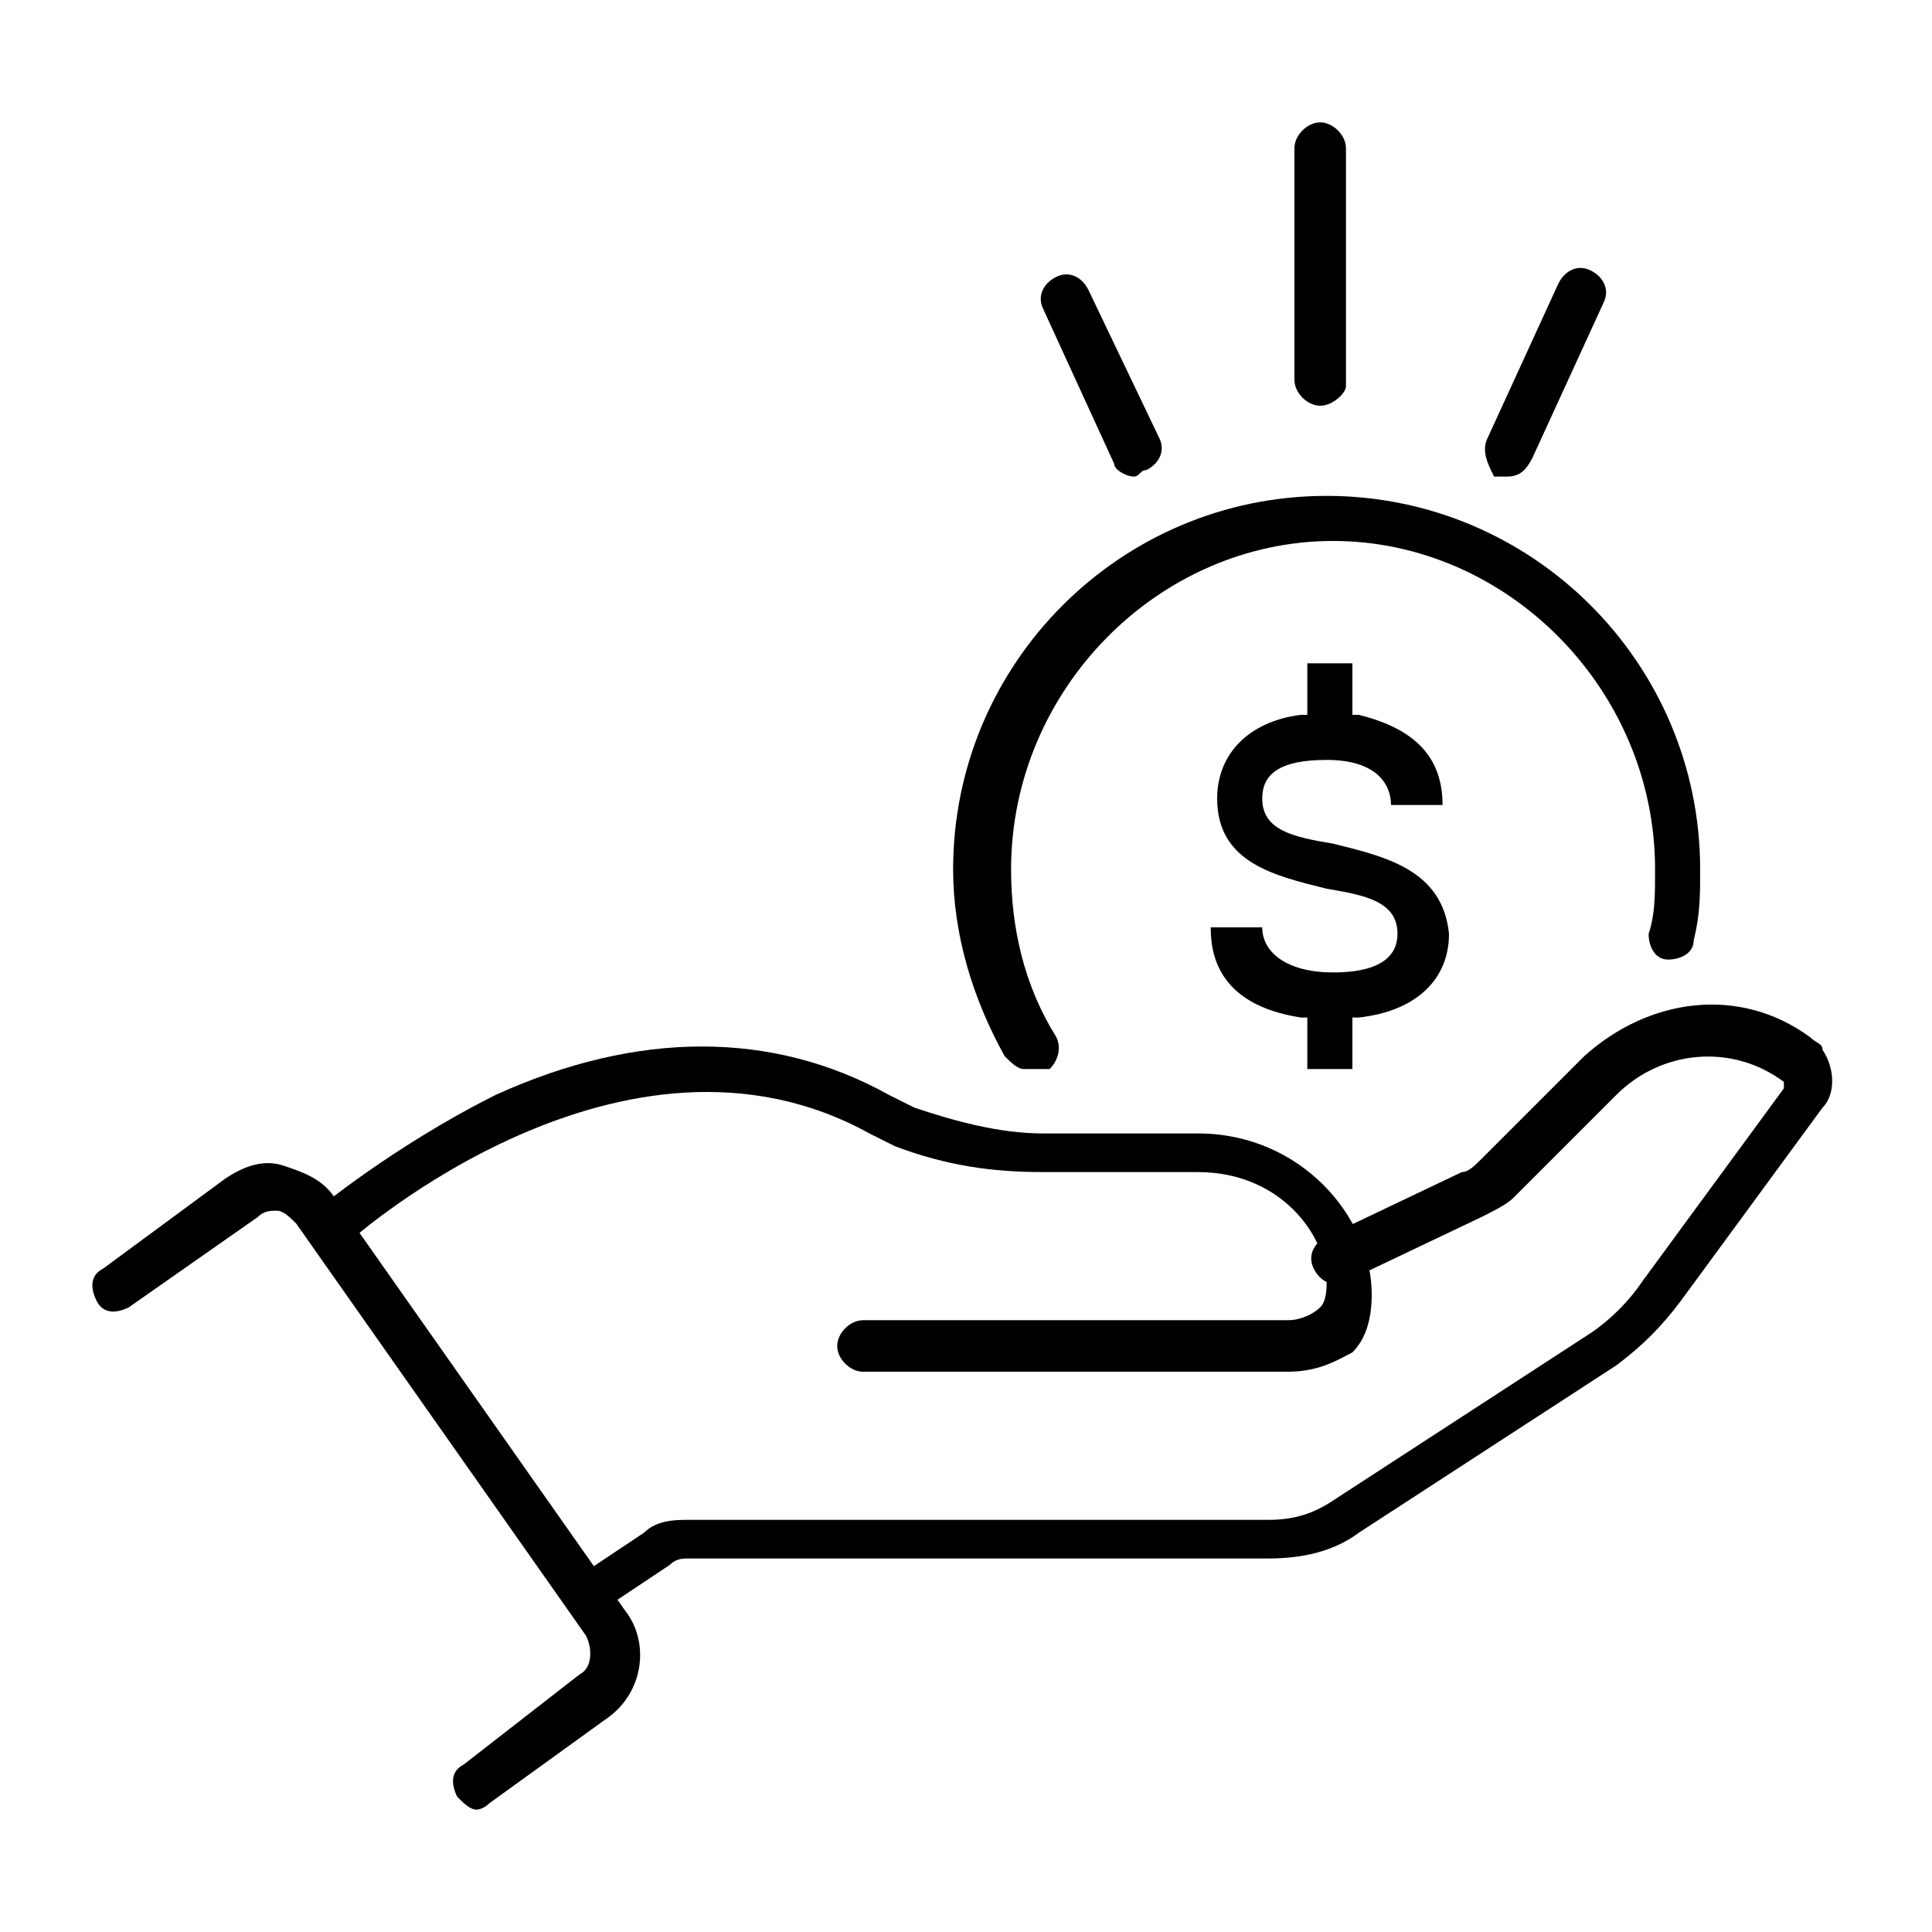
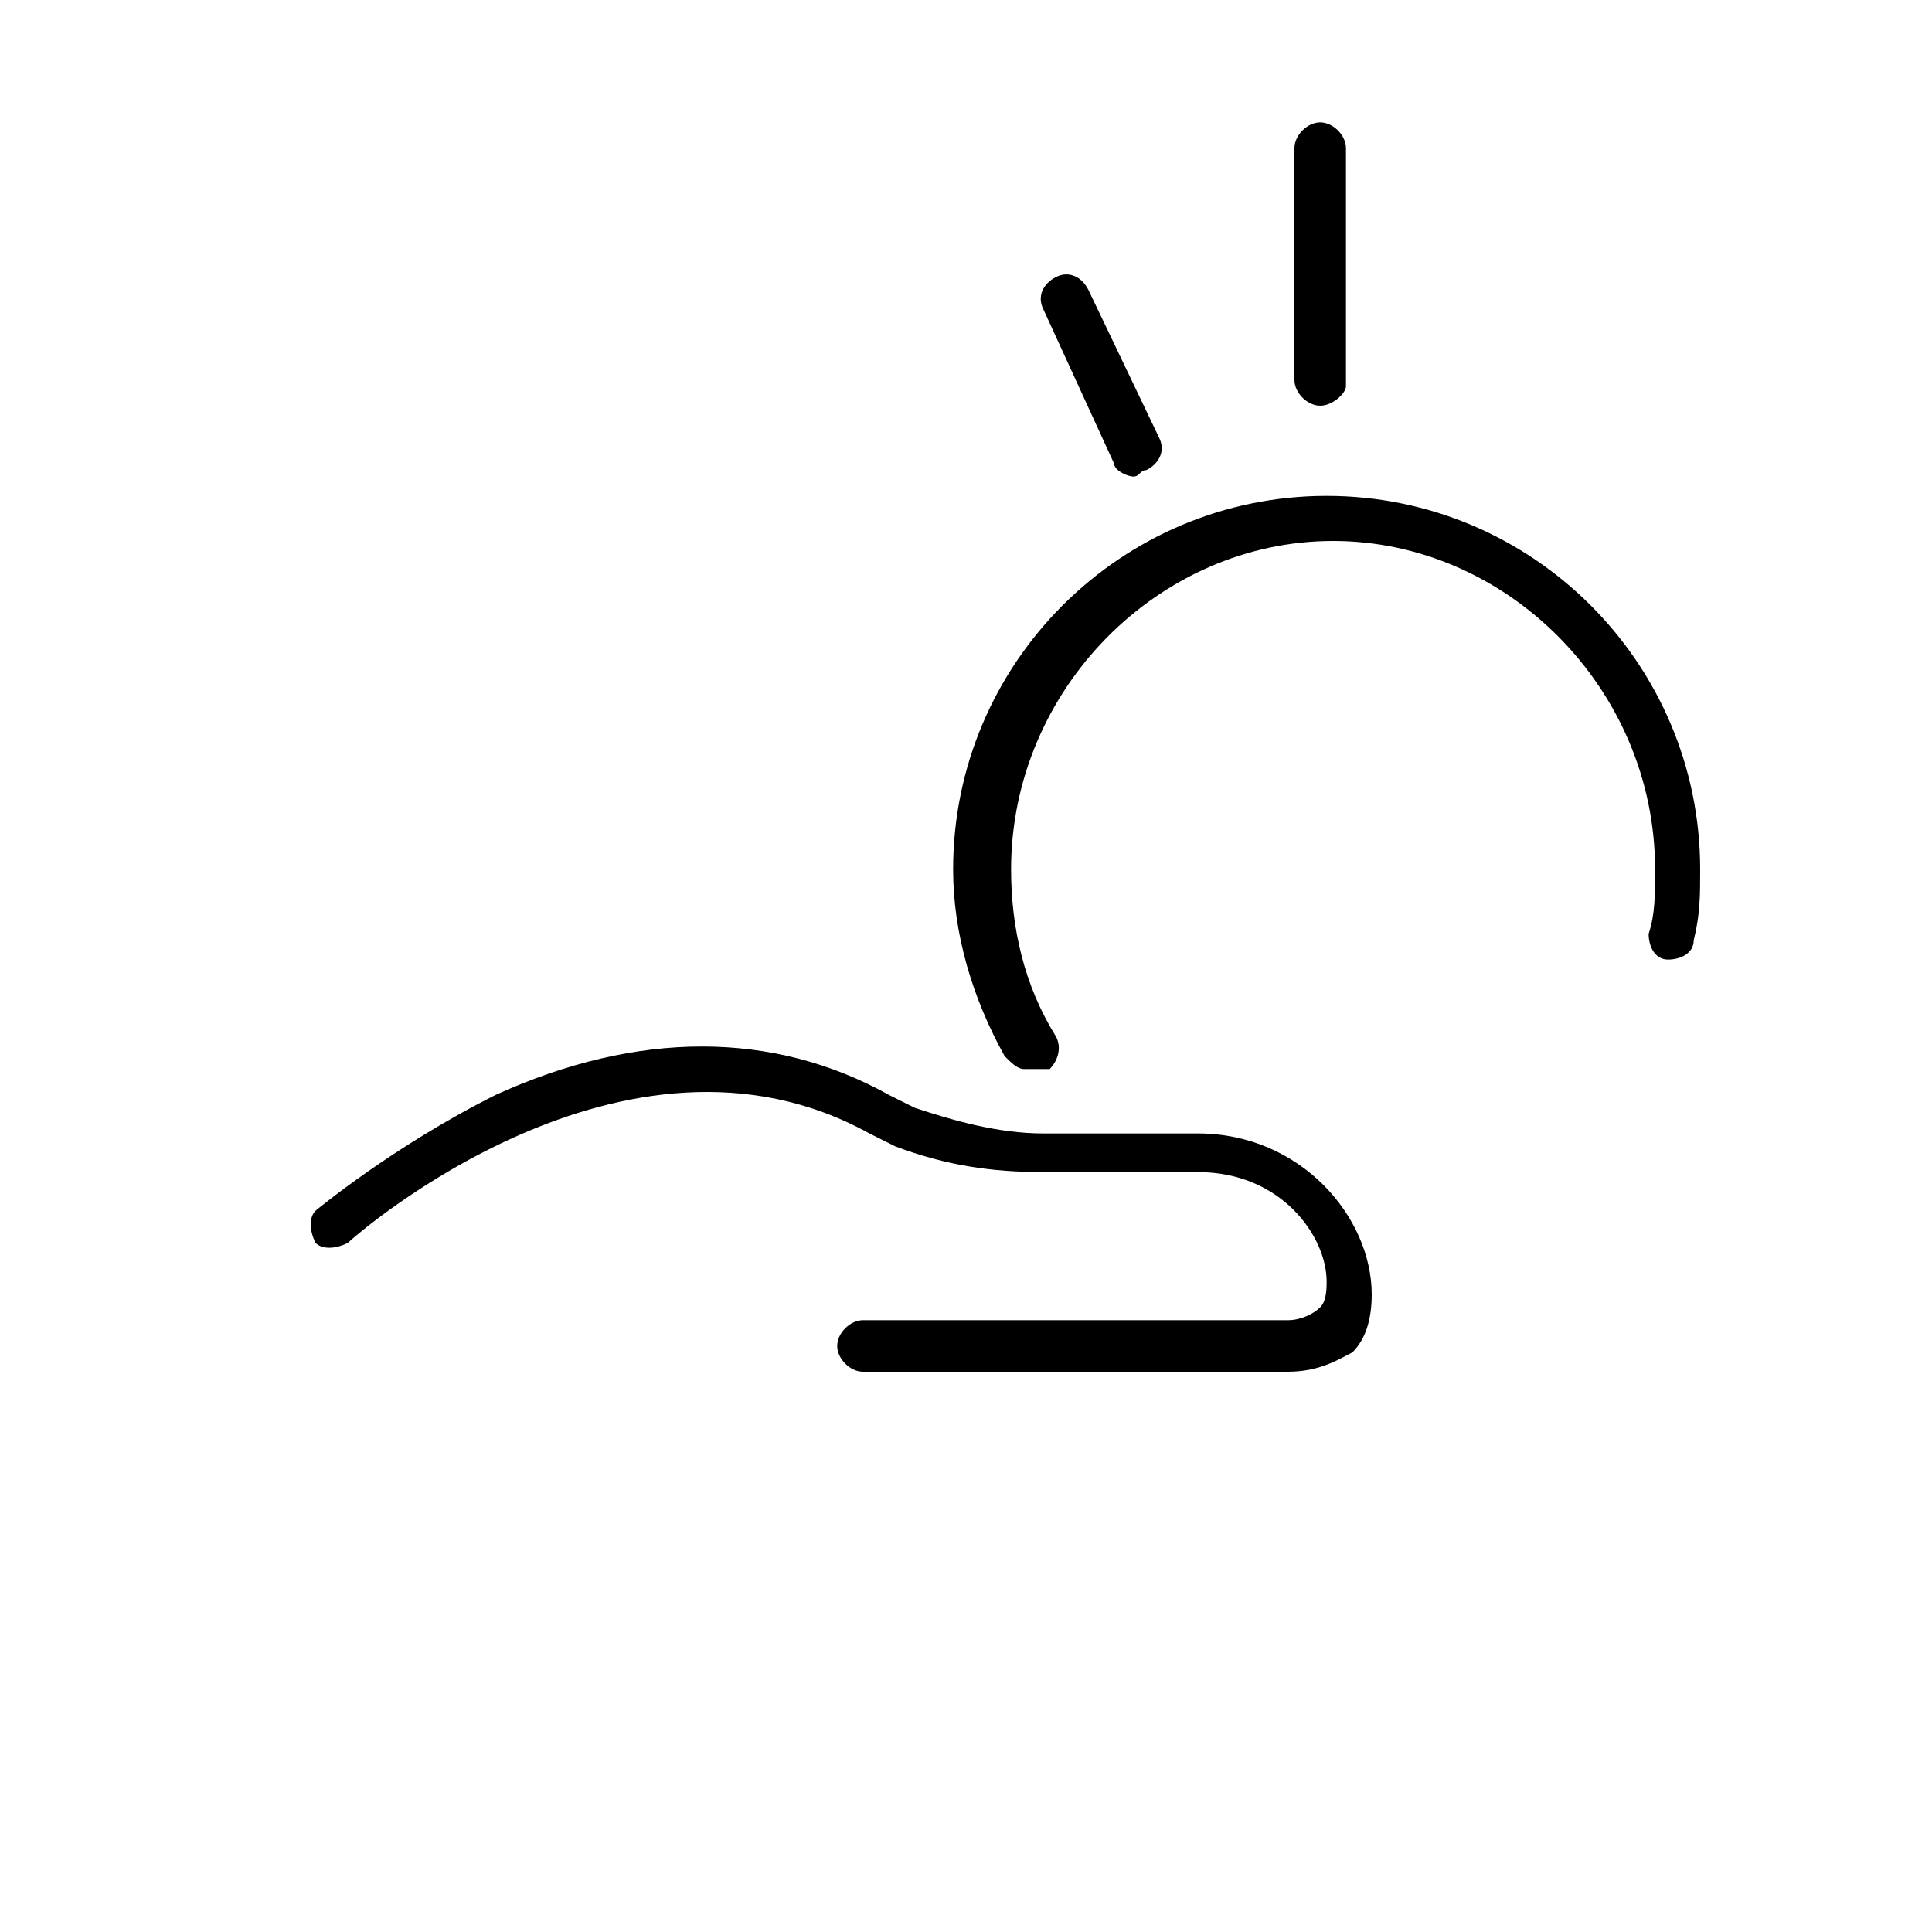
<svg xmlns="http://www.w3.org/2000/svg" version="1.1" id="Livello_1" x="0px" y="0px" viewBox="0 0 30 30" style="enable-background:new 0 0 30 30;" xml:space="preserve">
  <g id="Guides_For_Artboard">
</g>
  <g>
    <g>
      <g>
-         <path d="M7.4,28.1c-0.1,0-0.2-0.1-0.3-0.2c-0.1-0.2-0.1-0.4,0.1-0.5L9,26c0.2-0.1,0.2-0.4,0.1-0.6L4.6,19     c-0.1-0.1-0.2-0.2-0.3-0.2c-0.1,0-0.2,0-0.3,0.1L2,20.3c-0.2,0.1-0.4,0.1-0.5-0.1c-0.1-0.2-0.1-0.4,0.1-0.5l1.9-1.4     c0.3-0.2,0.6-0.3,0.9-0.2c0.3,0.1,0.6,0.2,0.8,0.5L9.7,25c0.4,0.5,0.3,1.3-0.3,1.7L7.6,28C7.5,28.1,7.4,28.1,7.4,28.1z" />
-       </g>
+         </g>
      <g>
-         <path d="M9.3,25.1c-0.1,0-0.2-0.1-0.3-0.2c-0.1-0.2-0.1-0.4,0.1-0.5l0.9-0.6c0.2-0.2,0.5-0.2,0.7-0.2l9,0c0.4,0,0.7-0.1,1-0.3     l4-2.6c0.3-0.2,0.6-0.5,0.8-0.8l2.2-3c0,0,0-0.1,0-0.1c0,0,0,0,0,0c-0.8-0.6-1.9-0.5-2.6,0.2l-1.6,1.6c-0.1,0.1-0.3,0.2-0.5,0.3     l-2.1,1c-0.2,0.1-0.4,0-0.5-0.2c-0.1-0.2,0-0.4,0.2-0.5l2.1-1c0.1,0,0.2-0.1,0.3-0.2l1.6-1.6c1-0.9,2.4-1.1,3.5-0.3     c0.1,0.1,0.2,0.1,0.2,0.2c0.2,0.3,0.2,0.7,0,0.9l-2.2,3c-0.3,0.4-0.6,0.7-1,1l-4,2.6c-0.4,0.3-0.9,0.4-1.4,0.4l-9,0     c-0.1,0-0.2,0-0.3,0.1c0,0,0,0,0,0l-0.9,0.6C9.5,25.1,9.4,25.1,9.3,25.1z" />
-       </g>
+         </g>
      <g>
        <path d="M20,21.3h-6.6c-0.2,0-0.4-0.2-0.4-0.4s0.2-0.4,0.4-0.4H20c0.2,0,0.4-0.1,0.5-0.2c0.1-0.1,0.1-0.3,0.1-0.4     c0-0.7-0.7-1.7-2-1.7h-2.4c-0.8,0-1.5-0.1-2.3-0.4l-0.4-0.2c0,0,0,0,0,0c-3.8-2.1-8,1.6-8.1,1.7c-0.2,0.1-0.4,0.1-0.5,0     c-0.1-0.2-0.1-0.4,0-0.5c0,0,1.2-1,2.8-1.8c2.2-1,4.3-1,6.1,0l0.4,0.2c0.6,0.2,1.3,0.4,2,0.4h2.4c1.6,0,2.7,1.3,2.7,2.5     c0,0.4-0.1,0.7-0.3,0.9C20.8,21.1,20.5,21.3,20,21.3z" />
      </g>
    </g>
    <g>
-       <path d="M20.7,13.1c-0.6-0.1-1.1-0.2-1.1-0.7c0-0.4,0.3-0.6,1-0.6c0.8,0,1,0.4,1,0.7h0.8v0c0-0.8-0.5-1.2-1.3-1.4l-0.1,0v-0.8    c0,0,0,0,0,0h-0.7c0,0,0,0,0,0v0.8l-0.1,0c-0.8,0.1-1.3,0.6-1.3,1.3c0,1,0.9,1.2,1.7,1.4c0.6,0.1,1.1,0.2,1.1,0.7    c0,0.3-0.2,0.6-1,0.6c-0.7,0-1.1-0.3-1.1-0.7h-0.8c0,0,0,0,0,0c0,0.4,0.1,1.2,1.4,1.4l0.1,0v0.8c0,0,0,0,0,0h0.7c0,0,0,0,0,0v-0.8    l0.1,0c0.9-0.1,1.4-0.6,1.4-1.3C22.4,13.5,21.5,13.3,20.7,13.1z" />
-     </g>
+       </g>
    <g>
      <path d="M15.9,16.6c-0.1,0-0.2-0.1-0.3-0.2c-0.5-0.9-0.8-1.9-0.8-2.9c0-3.2,2.6-5.8,5.8-5.8c3.2,0,5.8,2.6,5.8,5.8    c0,0.4,0,0.7-0.1,1.1c0,0.2-0.2,0.3-0.4,0.3c-0.2,0-0.3-0.2-0.3-0.4c0.1-0.3,0.1-0.6,0.1-1c0-2.8-2.3-5.1-5-5.1s-5,2.3-5,5.1    c0,0.9,0.2,1.8,0.7,2.6c0.1,0.2,0,0.4-0.1,0.5C16,16.6,15.9,16.6,15.9,16.6z" />
    </g>
    <g>
      <g>
        <path d="M20.5,6.3c-0.2,0-0.4-0.2-0.4-0.4V2.3c0-0.2,0.2-0.4,0.4-0.4c0.2,0,0.4,0.2,0.4,0.4v3.7C20.9,6.1,20.7,6.3,20.5,6.3z" />
      </g>
      <g>
-         <path d="M23.4,7.4c-0.1,0-0.1,0-0.2,0C23.1,7.2,23,7,23.1,6.8l1.1-2.4c0.1-0.2,0.3-0.3,0.5-0.2c0.2,0.1,0.3,0.3,0.2,0.5l-1.1,2.4     C23.7,7.3,23.6,7.4,23.4,7.4z" />
-       </g>
+         </g>
      <g>
        <path d="M17.6,7.4c-0.1,0-0.3-0.1-0.3-0.2l-1.1-2.4c-0.1-0.2,0-0.4,0.2-0.5c0.2-0.1,0.4,0,0.5,0.2L18,6.8c0.1,0.2,0,0.4-0.2,0.5     C17.7,7.3,17.7,7.4,17.6,7.4z" />
      </g>
    </g>
  </g>
</svg>